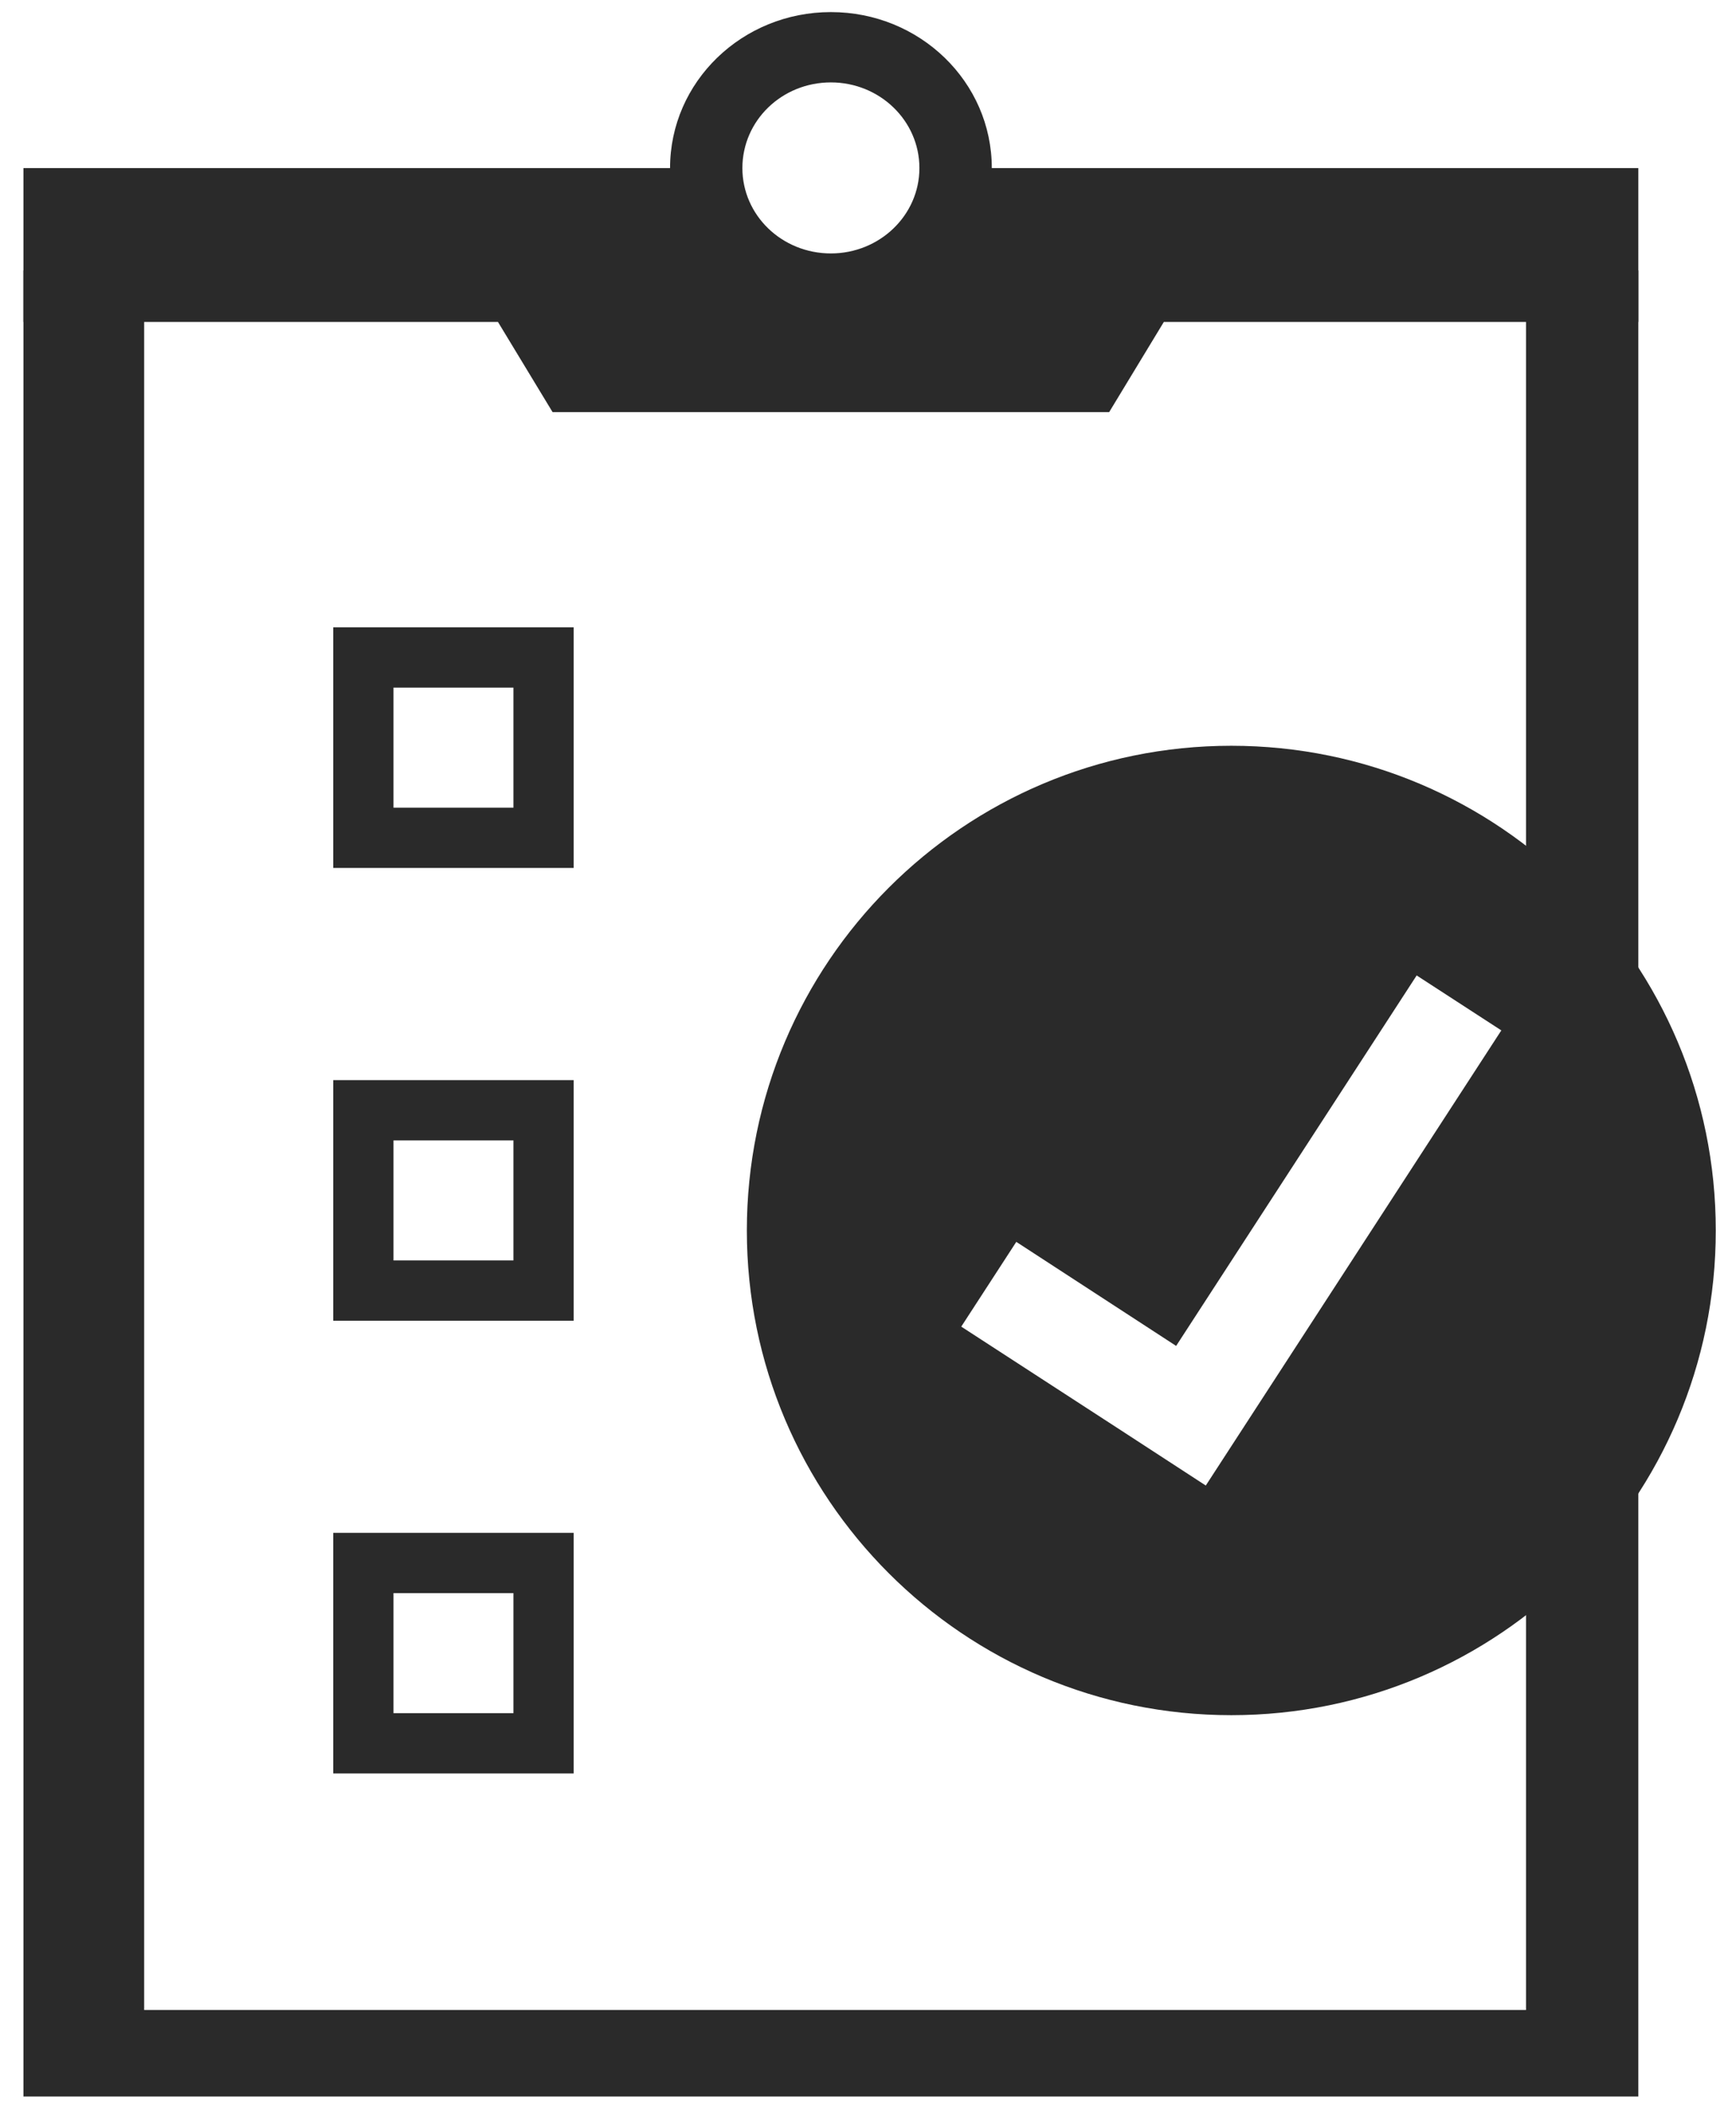
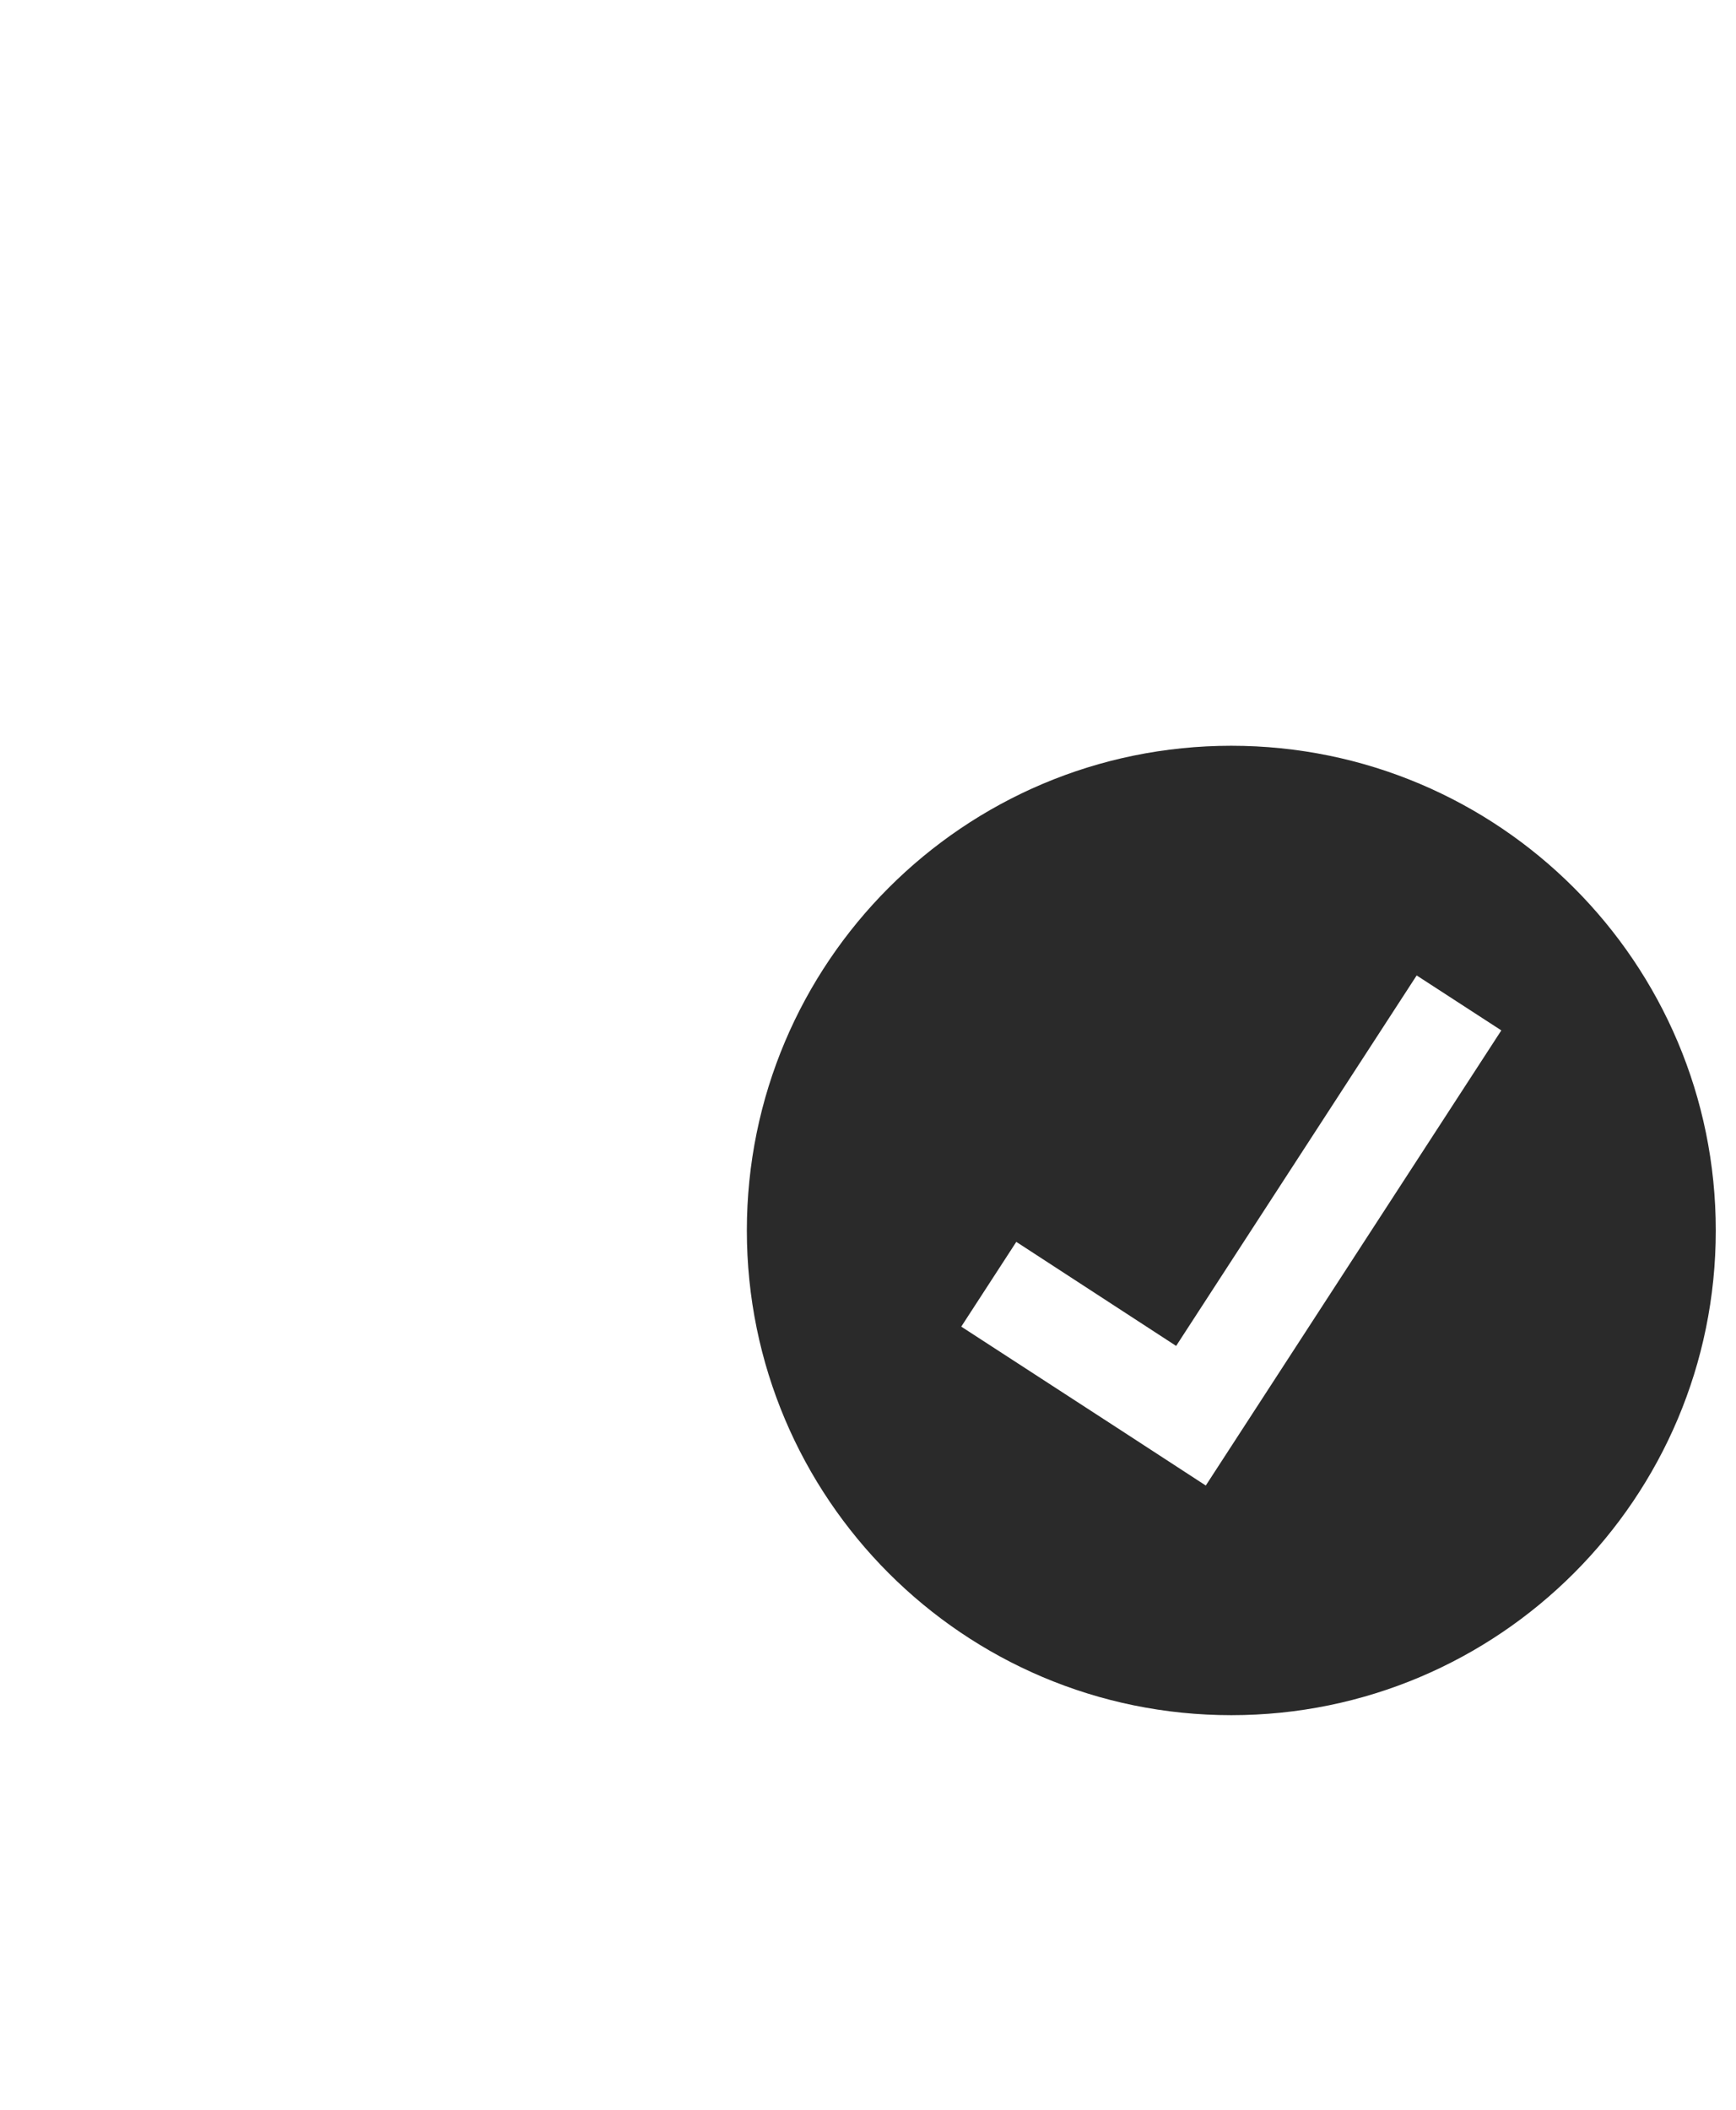
<svg xmlns="http://www.w3.org/2000/svg" version="1.1" id="Ebene_1" x="0px" y="0px" width="57.625px" height="70px" viewBox="0 0 57.625 70" enable-background="new 0 0 57.625 70" xml:space="preserve">
  <g>
-     <path fill="#2A2A2A" d="M0.778,8.972v60.584h53.605V8.972H0.778z M50.655,66.685H4.785V10.057h45.87V66.685z" />
-     <path fill="#2A2A2A" d="M32.922,5.576c0-2.862-2.392-5.175-5.341-5.175c-2.948,0-5.339,2.313-5.339,5.175H0.778v5.106H16.53   l1.813,2.992h18.474l1.815-2.992h15.751V5.576H32.922z M27.581,2.734c1.618,0,2.938,1.267,2.938,2.842   c0,1.566-1.32,2.832-2.938,2.832c-1.628,0-2.938-1.266-2.938-2.832C24.644,4,25.953,2.734,27.581,2.734z" />
    <path fill="#2A2A2A" d="M40.872,24.742c-8.882,0-16.081,7.2-16.081,16.082c0,8.881,7.199,16.08,16.081,16.08   c8.881,0,16.082-7.199,16.082-16.08C56.954,31.941,49.753,24.742,40.872,24.742z M41.85,46.476l-1.825,2.809l-2.808-1.827   l-5.309-3.445l1.827-2.812l5.306,3.452l7.984-12.291l2.81,1.823L41.85,46.476z" />
-     <rect x="12.061" y="21.813" fill="none" stroke="#2A2A2A" stroke-width="2" stroke-miterlimit="10" width="5.982" height="5.983" />
-     <rect x="12.061" y="36.835" fill="none" stroke="#2A2A2A" stroke-width="2" stroke-miterlimit="10" width="5.982" height="5.982" />
-     <rect x="12.061" y="51.855" fill="none" stroke="#2A2A2A" stroke-width="2" stroke-miterlimit="10" width="5.982" height="5.982" />
  </g>
</svg>